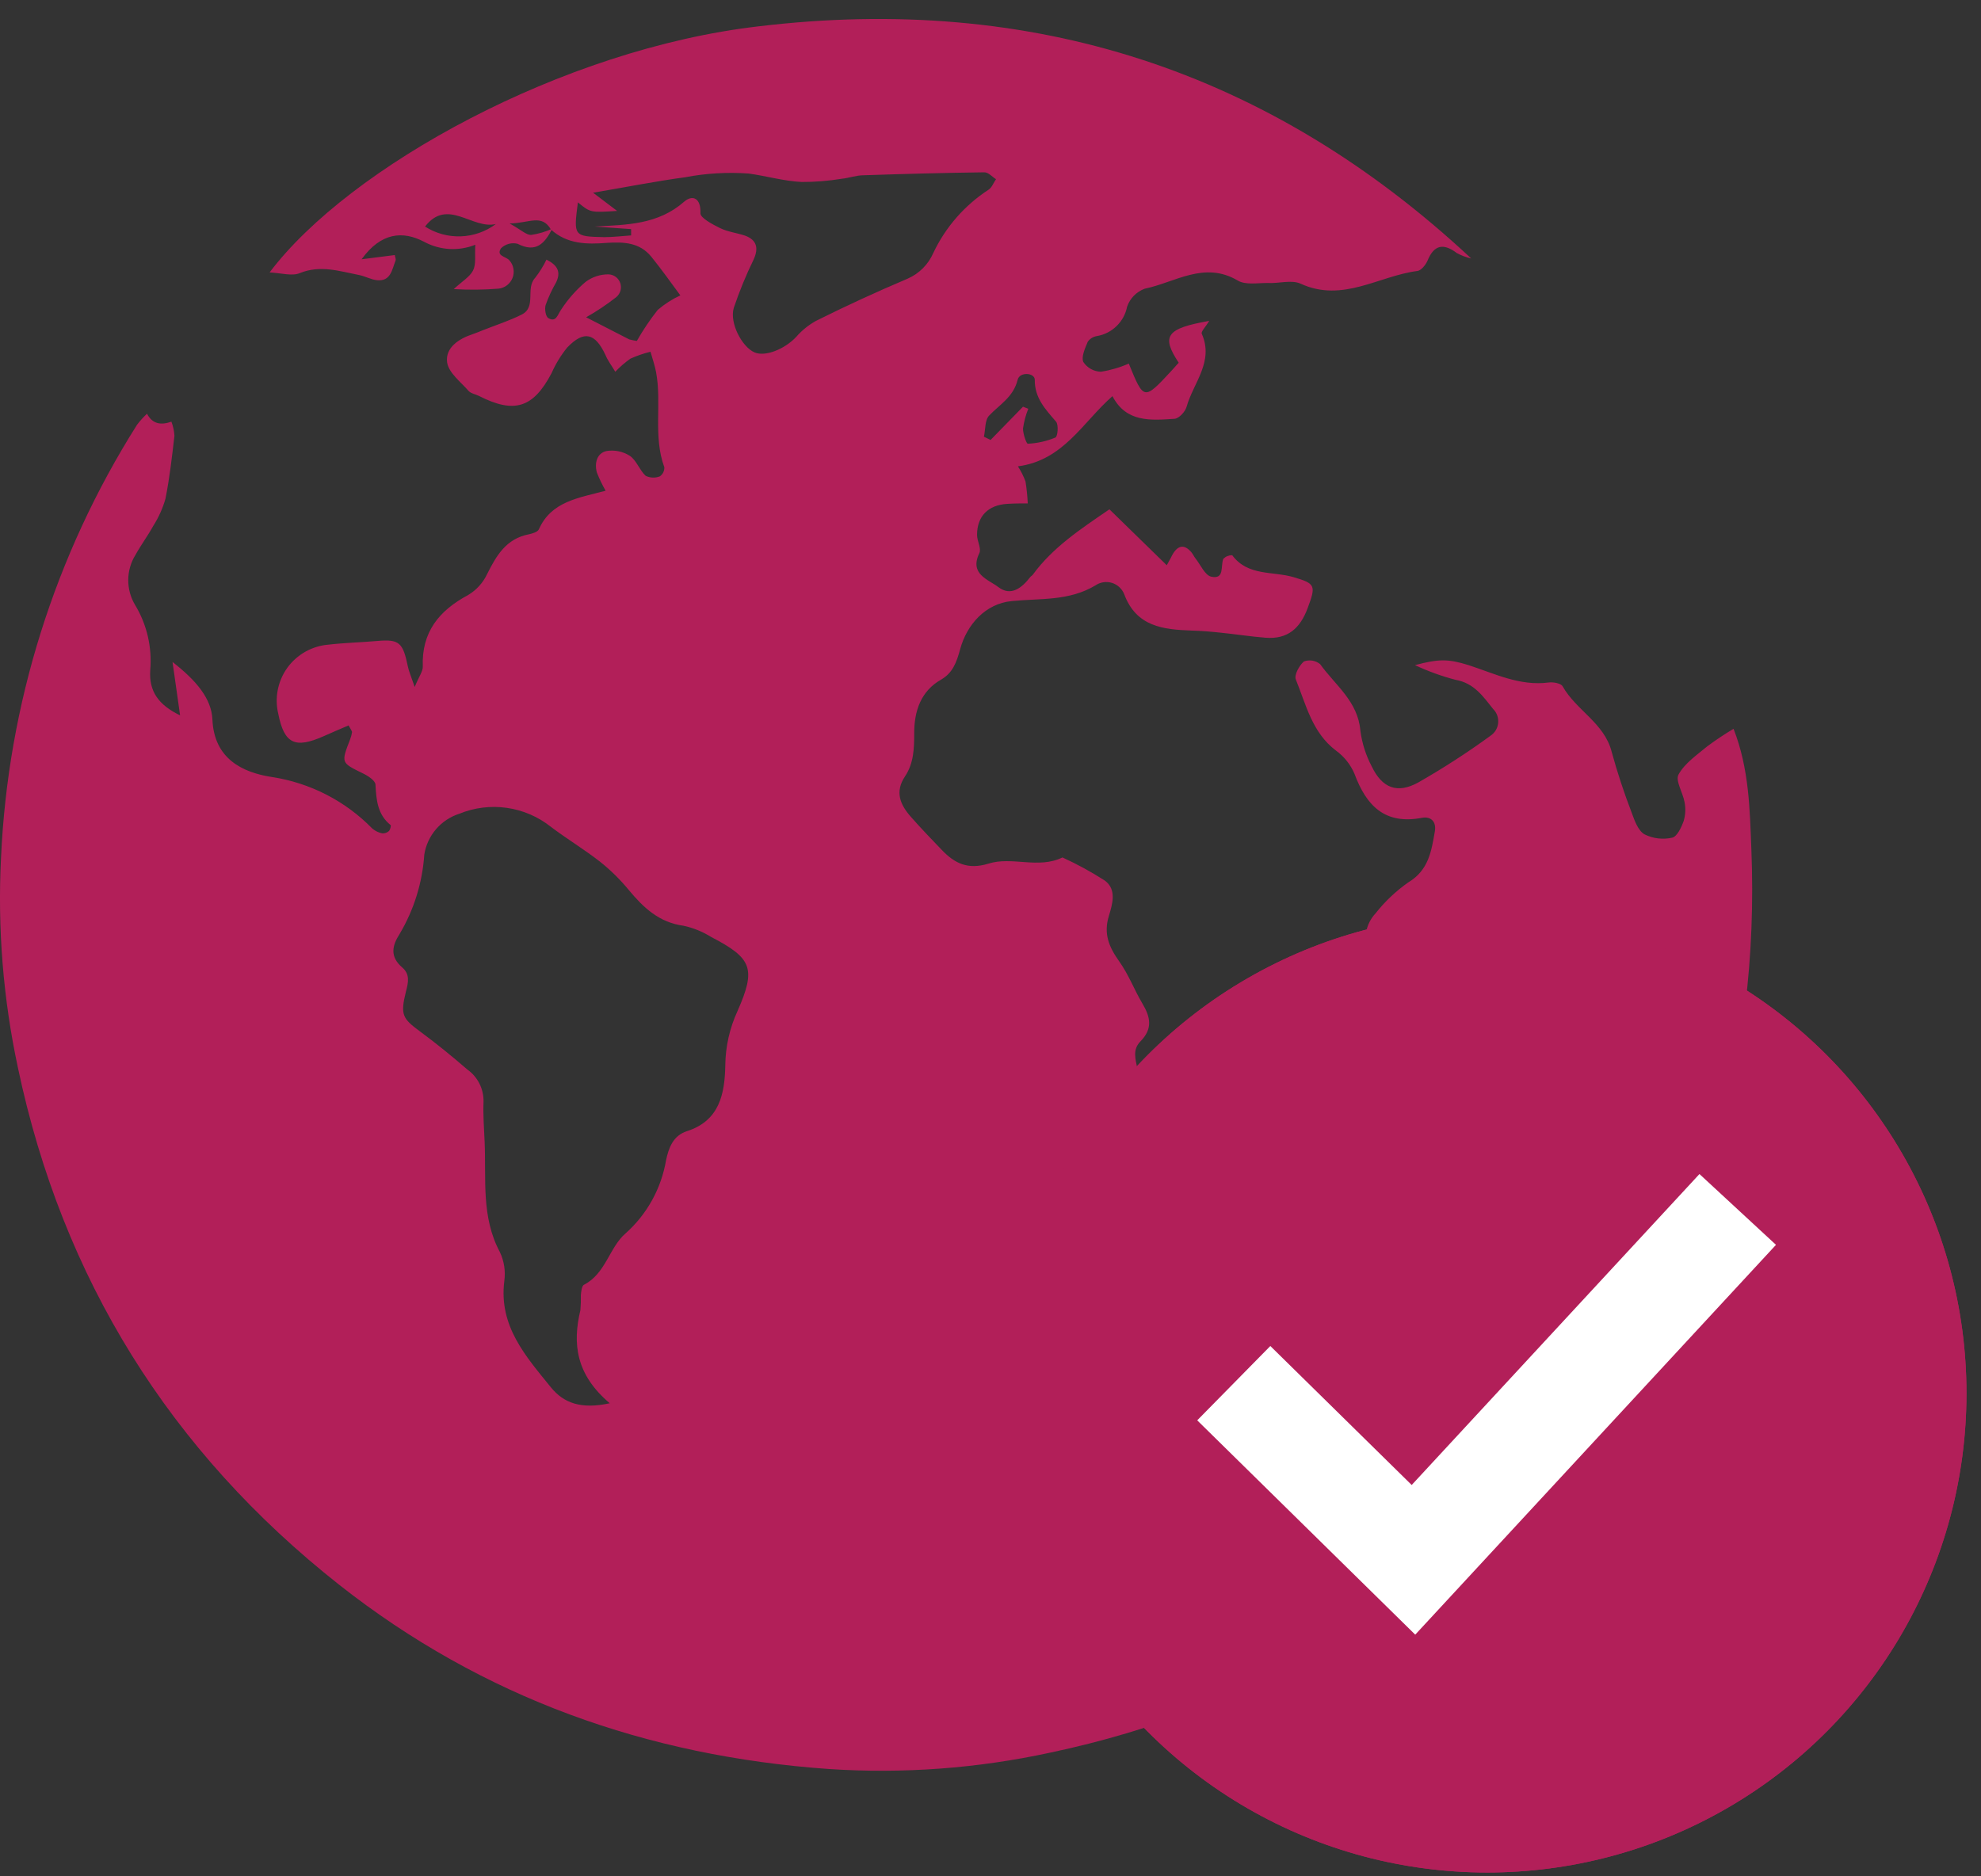
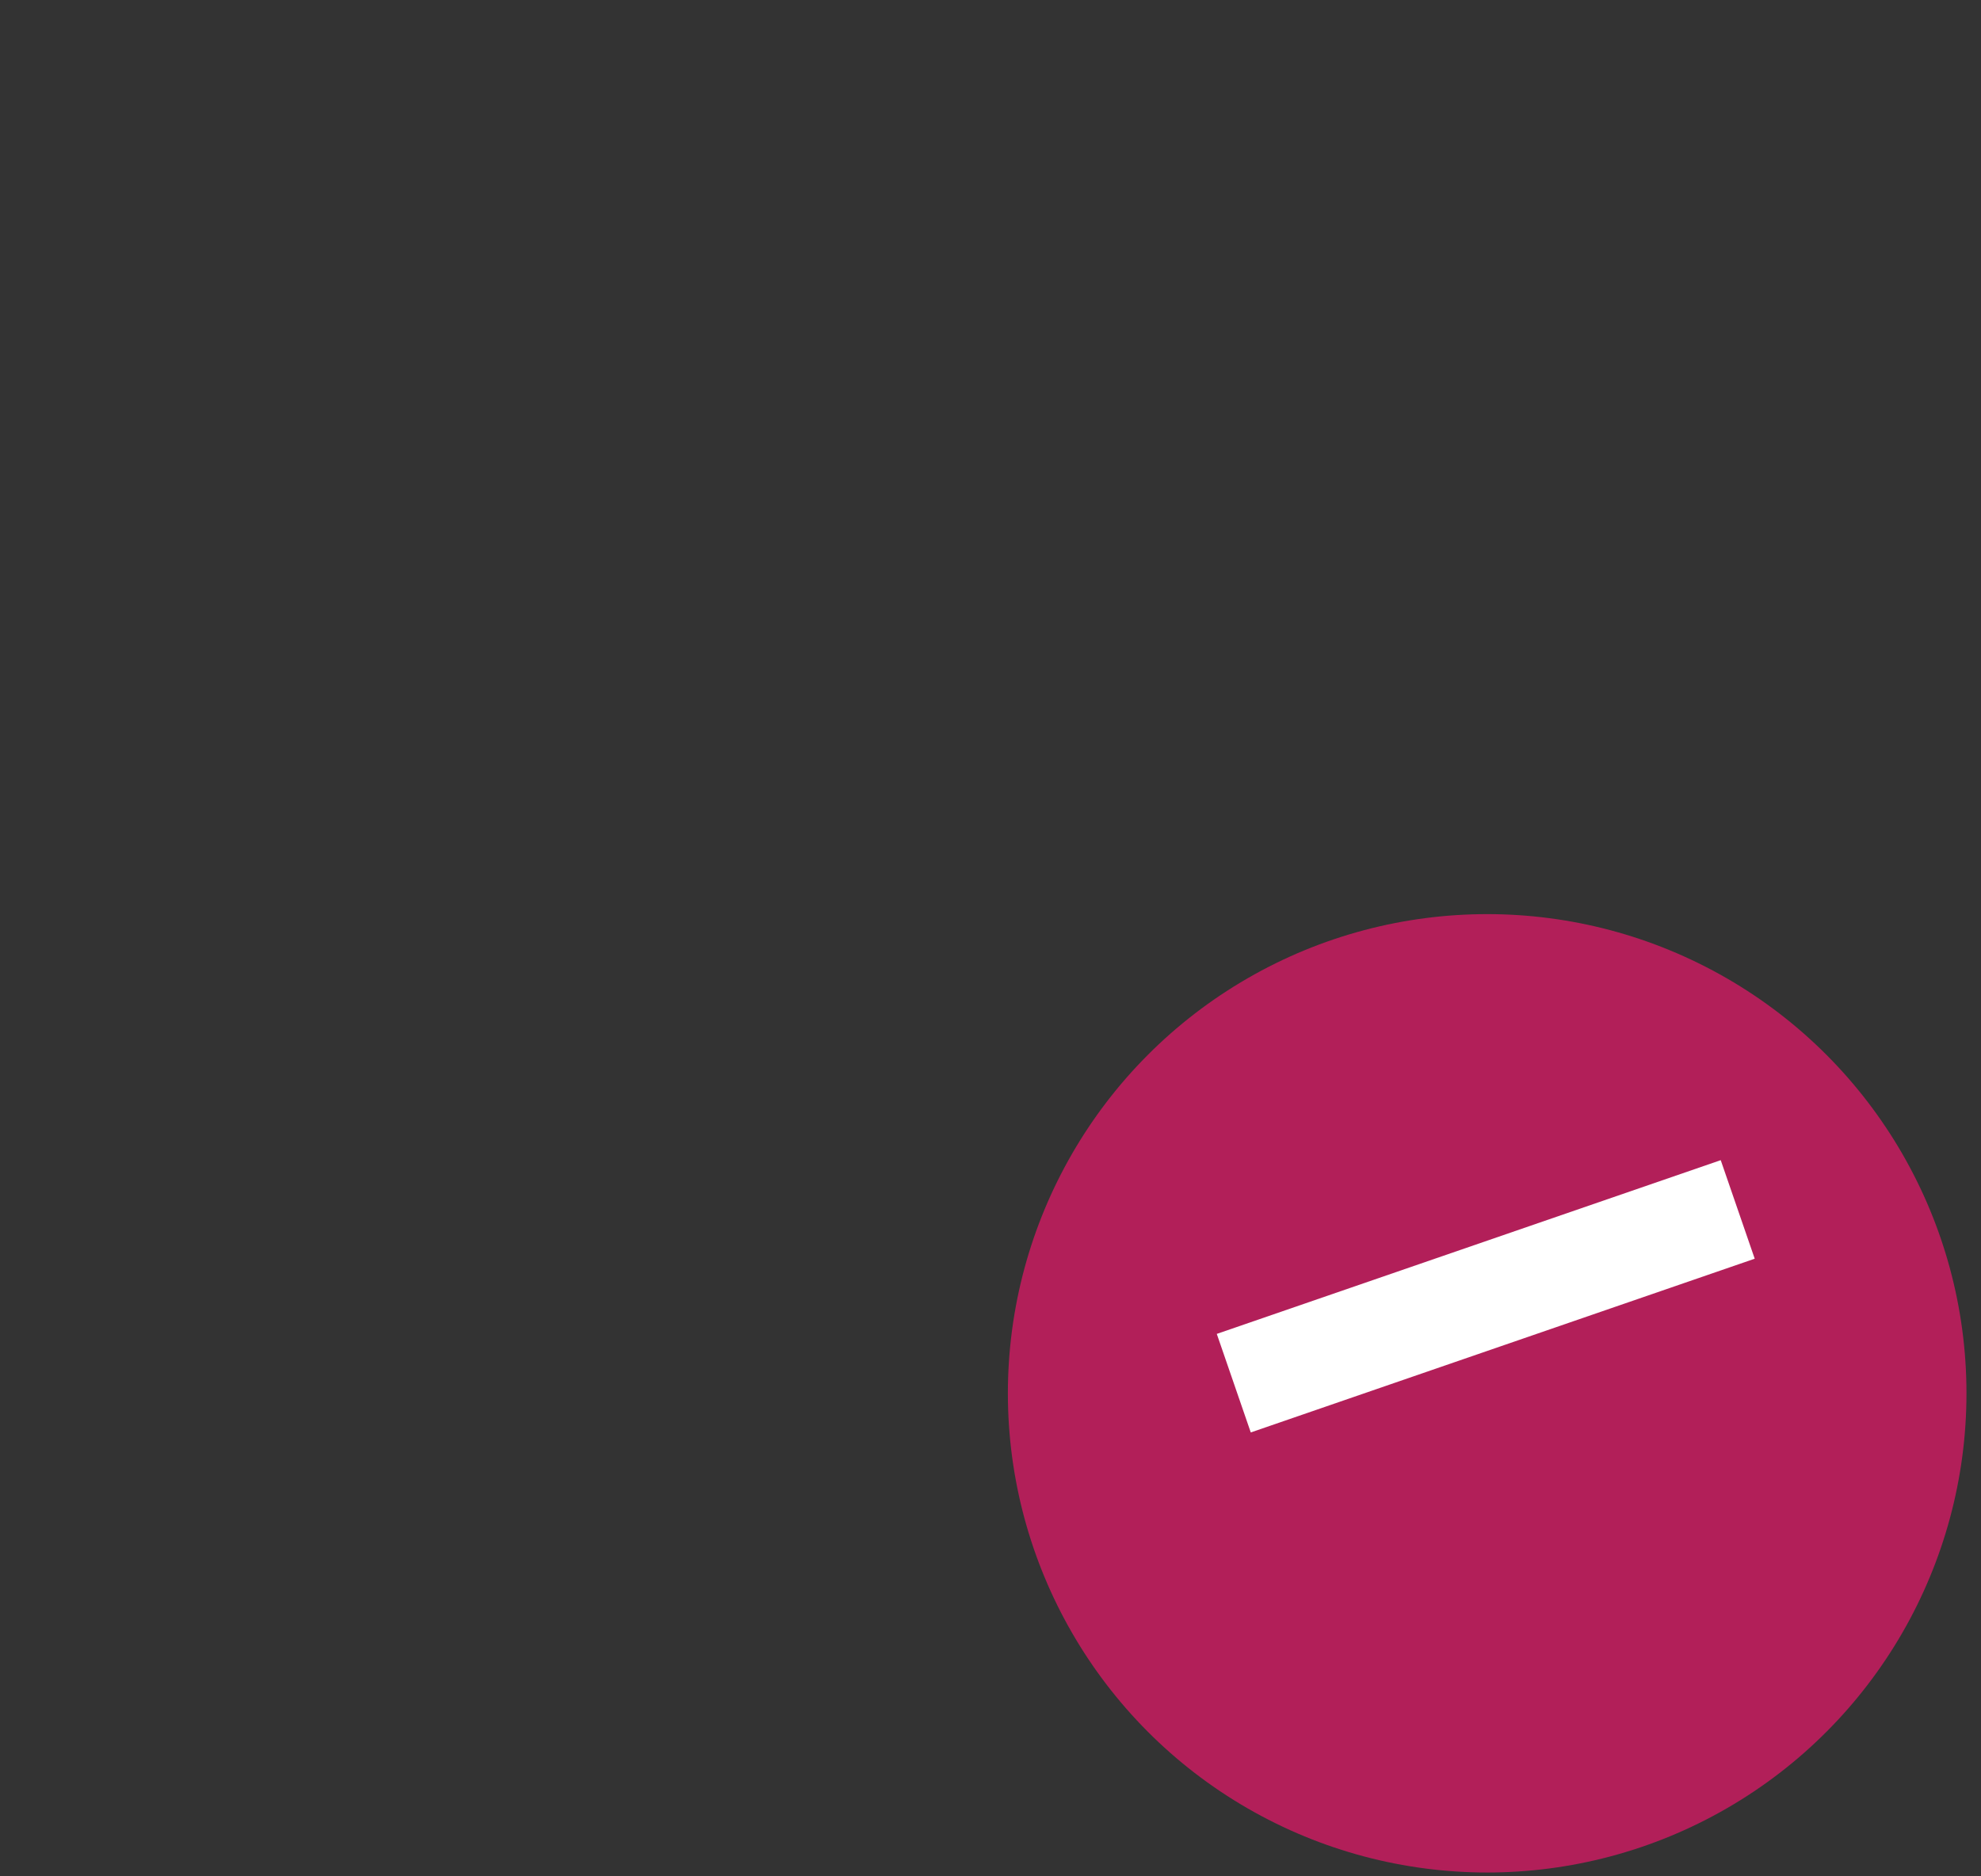
<svg xmlns="http://www.w3.org/2000/svg" fill="none" viewBox="0 0 57 54" height="54" width="57">
  <rect x="0" y="0" width="57" height="54" fill="#333333" stroke="none" />
-   <path fill="#B21F59" d="M15.891 6.581C15.674 7.001 15.43 7.29 14.893 7.016C14.809 6.995 14.722 6.996 14.639 7.018C14.555 7.041 14.479 7.084 14.417 7.144C14.263 7.372 14.563 7.379 14.658 7.494C14.718 7.561 14.758 7.644 14.773 7.732C14.789 7.82 14.781 7.911 14.749 7.995C14.717 8.078 14.662 8.152 14.592 8.207C14.521 8.262 14.437 8.297 14.347 8.307C13.918 8.342 13.486 8.346 13.056 8.32C13.304 8.09 13.521 7.966 13.613 7.781C13.704 7.596 13.656 7.366 13.676 7.044C13.441 7.138 13.19 7.179 12.938 7.166C12.686 7.152 12.44 7.084 12.217 6.966C11.591 6.631 10.96 6.69 10.404 7.462L11.36 7.34C11.36 7.383 11.399 7.451 11.382 7.498C11.278 7.757 11.247 8.105 10.845 8.064C10.669 8.044 10.504 7.948 10.328 7.914C9.767 7.805 9.219 7.62 8.628 7.859C8.41 7.953 8.097 7.859 7.758 7.84C10.03 4.822 16.169 1.409 21.835 0.757C29.679 -0.182 36.522 2.018 42.331 7.438C42.187 7.406 42.048 7.354 41.918 7.283C41.54 6.998 41.266 7.035 41.075 7.501C41.023 7.622 40.894 7.783 40.786 7.798C39.672 7.94 38.636 8.718 37.427 8.166C37.159 8.042 36.788 8.166 36.464 8.144C36.177 8.144 35.835 8.205 35.616 8.075C34.651 7.503 33.813 8.129 32.937 8.309C32.82 8.352 32.714 8.421 32.626 8.51C32.539 8.599 32.472 8.707 32.431 8.825C32.389 9.038 32.284 9.233 32.128 9.384C31.973 9.536 31.775 9.636 31.561 9.672C31.509 9.681 31.458 9.699 31.413 9.727C31.368 9.755 31.329 9.792 31.298 9.836C31.222 10.02 31.107 10.27 31.17 10.416C31.225 10.5 31.3 10.57 31.388 10.619C31.475 10.668 31.574 10.695 31.674 10.699C31.951 10.656 32.222 10.577 32.479 10.464C32.913 11.525 32.913 11.525 33.698 10.681C33.772 10.605 33.837 10.52 33.916 10.44C33.407 9.67 33.555 9.453 34.794 9.235C34.692 9.405 34.557 9.538 34.577 9.601C34.938 10.409 34.335 11.018 34.142 11.707C34.103 11.849 33.924 12.044 33.794 12.053C33.116 12.097 32.407 12.166 32.009 11.401C31.159 12.146 30.6 13.251 29.289 13.421C29.377 13.557 29.45 13.703 29.507 13.855C29.541 14.065 29.562 14.276 29.572 14.488C29.374 14.488 29.178 14.488 28.983 14.501C28.431 14.534 28.113 14.857 28.113 15.395C28.113 15.573 28.244 15.788 28.178 15.921C27.887 16.527 28.437 16.675 28.724 16.895C29.085 17.171 29.4 16.923 29.642 16.61C29.663 16.581 29.7 16.566 29.72 16.536C30.292 15.755 31.083 15.231 31.922 14.658L33.572 16.268C33.603 16.207 33.651 16.127 33.69 16.051C33.857 15.694 34.057 15.636 34.277 15.89C34.324 15.944 34.353 16.014 34.398 16.071C34.546 16.255 34.67 16.558 34.853 16.597C35.244 16.681 35.114 16.286 35.2 16.081C35.234 16.048 35.273 16.022 35.317 16.004C35.361 15.987 35.408 15.978 35.455 15.979C35.903 16.586 36.622 16.434 37.218 16.61C37.851 16.797 37.87 16.847 37.625 17.503C37.407 18.09 37.044 18.405 36.411 18.353C35.977 18.319 35.564 18.253 35.14 18.21C34.855 18.179 34.57 18.155 34.283 18.147C33.466 18.119 32.696 18.034 32.348 17.103C32.318 17.026 32.27 16.956 32.209 16.899C32.148 16.842 32.075 16.8 31.996 16.775C31.916 16.751 31.832 16.744 31.75 16.757C31.667 16.769 31.589 16.8 31.52 16.847C30.755 17.305 29.933 17.216 29.109 17.299C28.355 17.373 27.82 17.971 27.626 18.686C27.522 19.071 27.409 19.366 27.085 19.555C26.494 19.888 26.305 20.466 26.305 21.095C26.305 21.545 26.291 21.964 26.044 22.338C25.739 22.79 25.902 23.16 26.209 23.508C26.515 23.856 26.798 24.147 27.098 24.46C27.468 24.849 27.85 25.036 28.437 24.856C29.118 24.638 29.879 25.017 30.57 24.677C30.992 24.869 31.4 25.092 31.79 25.343C32.139 25.599 32.007 26.027 31.907 26.356C31.748 26.871 31.907 27.249 32.198 27.66C32.489 28.071 32.633 28.482 32.87 28.88C33.107 29.278 33.17 29.604 32.818 29.967C32.581 30.204 32.668 30.476 32.731 30.773C32.881 31.473 32.926 32.195 33.087 32.891C33.263 33.623 33.48 34.345 33.74 35.052C33.798 35.132 33.876 35.197 33.965 35.24C34.055 35.284 34.153 35.305 34.253 35.302C35.522 35.152 36.498 34.535 37.046 33.345C37.244 32.921 37.34 32.476 37.803 32.206C37.951 32.121 38.005 31.771 37.988 31.539C37.964 31.379 37.988 31.216 38.057 31.07C38.126 30.923 38.236 30.801 38.375 30.717C39.042 30.247 39.39 29.682 39.214 28.78C39.094 28.162 39.24 27.488 39.305 26.843C39.339 26.634 39.435 26.441 39.579 26.286C39.848 25.945 40.165 25.645 40.52 25.395C41.107 25.047 41.188 24.491 41.286 23.923C41.331 23.656 41.181 23.488 40.916 23.536C39.849 23.741 39.314 23.191 38.972 22.267C38.858 22.001 38.674 21.771 38.44 21.601C37.753 21.082 37.581 20.282 37.285 19.555C37.233 19.427 37.383 19.151 37.518 19.036C37.596 19.008 37.68 19 37.762 19.013C37.844 19.027 37.921 19.062 37.985 19.114C38.42 19.719 39.072 20.186 39.142 21.025C39.189 21.388 39.301 21.739 39.472 22.062C39.77 22.68 40.203 22.851 40.805 22.521C41.523 22.111 42.218 21.662 42.886 21.175C42.947 21.134 42.999 21.08 43.038 21.017C43.076 20.954 43.099 20.883 43.107 20.809C43.114 20.735 43.105 20.661 43.081 20.591C43.056 20.521 43.016 20.458 42.964 20.406C42.673 20.043 42.416 19.658 41.877 19.564C41.477 19.459 41.088 19.318 40.714 19.142C41.401 18.96 41.668 18.96 42.255 19.142C43.007 19.386 43.729 19.751 44.56 19.642C44.692 19.625 44.912 19.664 44.962 19.751C45.349 20.442 46.162 20.806 46.373 21.636C46.534 22.225 46.725 22.805 46.944 23.375C47.029 23.608 47.129 23.899 47.314 24.01C47.562 24.134 47.844 24.169 48.114 24.108C48.255 24.078 48.379 23.812 48.445 23.627C48.497 23.453 48.506 23.269 48.471 23.09C48.425 22.814 48.199 22.469 48.297 22.29C48.477 21.964 48.829 21.725 49.129 21.475C49.371 21.296 49.621 21.129 49.88 20.975C50.33 22.125 50.347 23.295 50.392 24.419C50.642 30.637 48.956 36.278 45.092 41.204C41.26 46.089 36.27 49.163 30.209 50.442C28.119 50.895 25.977 51.053 23.843 50.911C18.626 50.542 13.891 48.863 9.762 45.611C4.89 41.767 1.795 36.795 0.516 30.73C0.091 28.747 -0.073 26.716 0.029 24.691C0.228 20.266 1.577 15.969 3.943 12.225C4.029 12.111 4.125 12.005 4.23 11.907C4.388 12.212 4.64 12.238 4.932 12.136C4.982 12.266 5.011 12.403 5.019 12.542C4.949 13.149 4.88 13.76 4.76 14.357C4.681 14.633 4.562 14.896 4.408 15.138C4.251 15.423 4.056 15.684 3.899 15.968C3.764 16.185 3.692 16.434 3.69 16.689C3.688 16.943 3.757 17.194 3.888 17.412C4.227 17.974 4.379 18.63 4.323 19.284C4.282 19.897 4.558 20.284 5.182 20.588L4.964 19.051C5.651 19.588 6.086 20.105 6.112 20.71C6.162 21.843 6.982 22.232 7.821 22.362C8.919 22.529 9.934 23.048 10.71 23.843C10.79 23.912 10.887 23.96 10.991 23.982C11.026 23.986 11.061 23.983 11.095 23.972C11.129 23.962 11.16 23.944 11.186 23.921C11.228 23.884 11.258 23.762 11.239 23.745C10.863 23.443 10.828 23.027 10.804 22.586C10.804 22.466 10.586 22.325 10.432 22.253C9.815 21.949 9.812 21.958 10.071 21.286C10.099 21.216 10.119 21.143 10.13 21.069C10.13 21.043 10.104 21.012 10.03 20.877C9.797 20.977 9.554 21.079 9.312 21.188C8.488 21.553 8.18 21.406 8.008 20.549C7.953 20.322 7.947 20.085 7.992 19.856C8.037 19.626 8.131 19.409 8.267 19.219C8.404 19.03 8.581 18.872 8.784 18.757C8.988 18.642 9.214 18.572 9.447 18.553C9.912 18.499 10.384 18.488 10.852 18.447C11.482 18.392 11.593 18.484 11.736 19.182C11.762 19.312 11.819 19.438 11.932 19.771C12.062 19.456 12.169 19.319 12.165 19.186C12.128 18.192 12.632 17.573 13.469 17.125C13.709 16.982 13.901 16.77 14.019 16.516C14.284 15.988 14.565 15.503 15.217 15.377C15.319 15.355 15.469 15.31 15.504 15.236C15.861 14.427 16.65 14.331 17.426 14.123C17.329 13.954 17.245 13.779 17.174 13.599C17.1 13.329 17.174 13.044 17.448 12.981C17.681 12.942 17.922 12.991 18.122 13.118C18.315 13.249 18.4 13.529 18.578 13.694C18.641 13.725 18.71 13.742 18.78 13.744C18.85 13.747 18.919 13.735 18.985 13.71C19.027 13.681 19.062 13.641 19.084 13.595C19.107 13.549 19.118 13.498 19.115 13.447C18.787 12.553 19.046 11.614 18.878 10.712C18.841 10.512 18.771 10.318 18.717 10.123C18.519 10.171 18.325 10.238 18.139 10.322C17.982 10.433 17.836 10.559 17.704 10.699C17.598 10.52 17.487 10.377 17.422 10.218C17.124 9.579 16.802 9.501 16.321 10.001C16.138 10.226 15.986 10.476 15.869 10.742C15.343 11.74 14.8 11.914 13.78 11.394C13.684 11.344 13.563 11.331 13.489 11.257C13.258 10.992 12.906 10.727 12.865 10.427C12.81 10.005 13.2 9.749 13.604 9.616C13.708 9.581 13.806 9.538 13.906 9.499C14.276 9.353 14.658 9.231 15.011 9.053C15.445 8.835 15.111 8.303 15.398 7.996C15.524 7.834 15.634 7.658 15.724 7.472C16.05 7.635 16.143 7.831 16.002 8.125C15.882 8.333 15.781 8.551 15.7 8.777C15.665 8.892 15.7 9.114 15.78 9.157C15.998 9.281 16.039 9.07 16.141 8.918C16.336 8.617 16.574 8.346 16.848 8.114C17.04 7.969 17.276 7.892 17.517 7.896C17.591 7.9 17.662 7.927 17.721 7.971C17.78 8.016 17.824 8.078 17.848 8.148C17.871 8.219 17.873 8.295 17.853 8.366C17.832 8.437 17.791 8.501 17.735 8.549C17.46 8.765 17.169 8.96 16.865 9.131L18.106 9.768C18.178 9.787 18.25 9.802 18.324 9.812C18.501 9.5 18.702 9.202 18.924 8.92C19.121 8.751 19.34 8.61 19.576 8.501C19.3 8.129 19.035 7.751 18.743 7.392C18.411 6.979 17.95 6.957 17.458 6.99C16.887 7.035 16.317 7.029 15.852 6.605C15.584 6.148 15.23 6.424 14.663 6.431C15.006 6.622 15.145 6.766 15.282 6.761C15.493 6.731 15.698 6.67 15.891 6.581ZM17.545 40.385C16.569 39.559 16.469 38.674 16.7 37.704C16.713 37.56 16.717 37.414 16.713 37.269C16.724 37.165 16.739 37.006 16.804 36.974C17.428 36.654 17.53 35.906 17.993 35.502C18.614 34.952 19.027 34.206 19.165 33.389C19.239 33.041 19.365 32.682 19.767 32.554C20.704 32.254 20.854 31.48 20.869 30.66C20.875 30.121 20.994 29.589 21.22 29.099C21.761 27.873 21.641 27.578 20.461 26.965C20.217 26.813 19.95 26.704 19.669 26.643C18.965 26.549 18.513 26.121 18.089 25.61C17.84 25.308 17.561 25.033 17.254 24.791C16.802 24.438 16.302 24.138 15.85 23.795C15.484 23.504 15.047 23.316 14.584 23.25C14.122 23.183 13.65 23.242 13.217 23.419C12.956 23.502 12.723 23.657 12.545 23.865C12.367 24.073 12.25 24.326 12.208 24.597C12.154 25.402 11.911 26.183 11.499 26.878C11.282 27.215 11.213 27.53 11.571 27.841C11.802 28.036 11.749 28.276 11.682 28.53C11.512 29.212 11.58 29.312 12.097 29.693C12.56 30.034 13.006 30.399 13.447 30.78C13.594 30.884 13.713 31.023 13.794 31.183C13.875 31.344 13.916 31.522 13.913 31.702C13.897 32.089 13.928 32.48 13.945 32.869C13.991 33.934 13.843 35.021 14.38 36.028C14.505 36.288 14.55 36.579 14.511 36.865C14.345 38.169 15.134 39.039 15.854 39.93C16.219 40.376 16.711 40.565 17.545 40.385ZM17.111 6.52C18.045 6.468 18.93 6.466 19.685 5.805C19.922 5.598 20.172 5.692 20.154 6.14C20.154 6.274 20.502 6.457 20.717 6.564C20.933 6.67 21.2 6.703 21.437 6.781C21.782 6.909 21.832 7.146 21.683 7.472C21.463 7.923 21.273 8.387 21.113 8.862C20.985 9.296 21.352 9.988 21.711 10.142C22.017 10.275 22.58 10.049 22.911 9.694C23.072 9.509 23.264 9.354 23.478 9.235C24.348 8.801 25.218 8.401 26.12 8.018C26.449 7.873 26.712 7.609 26.855 7.279C27.205 6.538 27.755 5.909 28.442 5.461C28.539 5.401 28.585 5.261 28.659 5.157C28.544 5.087 28.442 4.957 28.318 4.959C27.163 4.974 26.009 5.005 24.854 5.044C24.637 5.044 24.435 5.122 24.224 5.144C23.84 5.207 23.451 5.239 23.061 5.237C22.546 5.211 22.037 5.061 21.539 4.994C20.93 4.951 20.317 4.986 19.717 5.101C18.88 5.214 18.05 5.379 17.065 5.546L17.756 6.07C16.989 6.12 16.989 6.12 16.628 5.824C16.502 6.798 16.502 6.805 17.387 6.825C17.643 6.825 17.9 6.792 18.159 6.775V6.594L17.111 6.52ZM29.435 11.705L29.587 11.764C29.513 11.947 29.462 12.139 29.435 12.336C29.435 12.486 29.533 12.77 29.574 12.77C29.847 12.758 30.116 12.697 30.368 12.592C30.435 12.562 30.463 12.227 30.387 12.136C30.081 11.779 29.768 11.457 29.774 10.929C29.774 10.725 29.339 10.692 29.281 10.929C29.159 11.427 28.765 11.64 28.461 11.96C28.335 12.09 28.357 12.362 28.311 12.568L28.502 12.662L29.435 11.705ZM14.267 6.448C13.589 6.609 12.876 5.683 12.23 6.52C12.537 6.717 12.896 6.815 13.26 6.802C13.624 6.789 13.975 6.666 14.267 6.448Z" />
  <circle fill="#B21F59" r="13.791" cy="40.099" cx="42.791" />
  <g style="mix-blend-mode:multiply">
-     <circle fill="#B21F59" r="13.791" cy="40.099" cx="42.791" />
-   </g>
-   <path stroke-width="3" stroke="white" d="M35.5 39.807L40.67 44.891L50 34.807" />
+     </g>
+   <path stroke-width="3" stroke="white" d="M35.5 39.807L50 34.807" />
</svg>